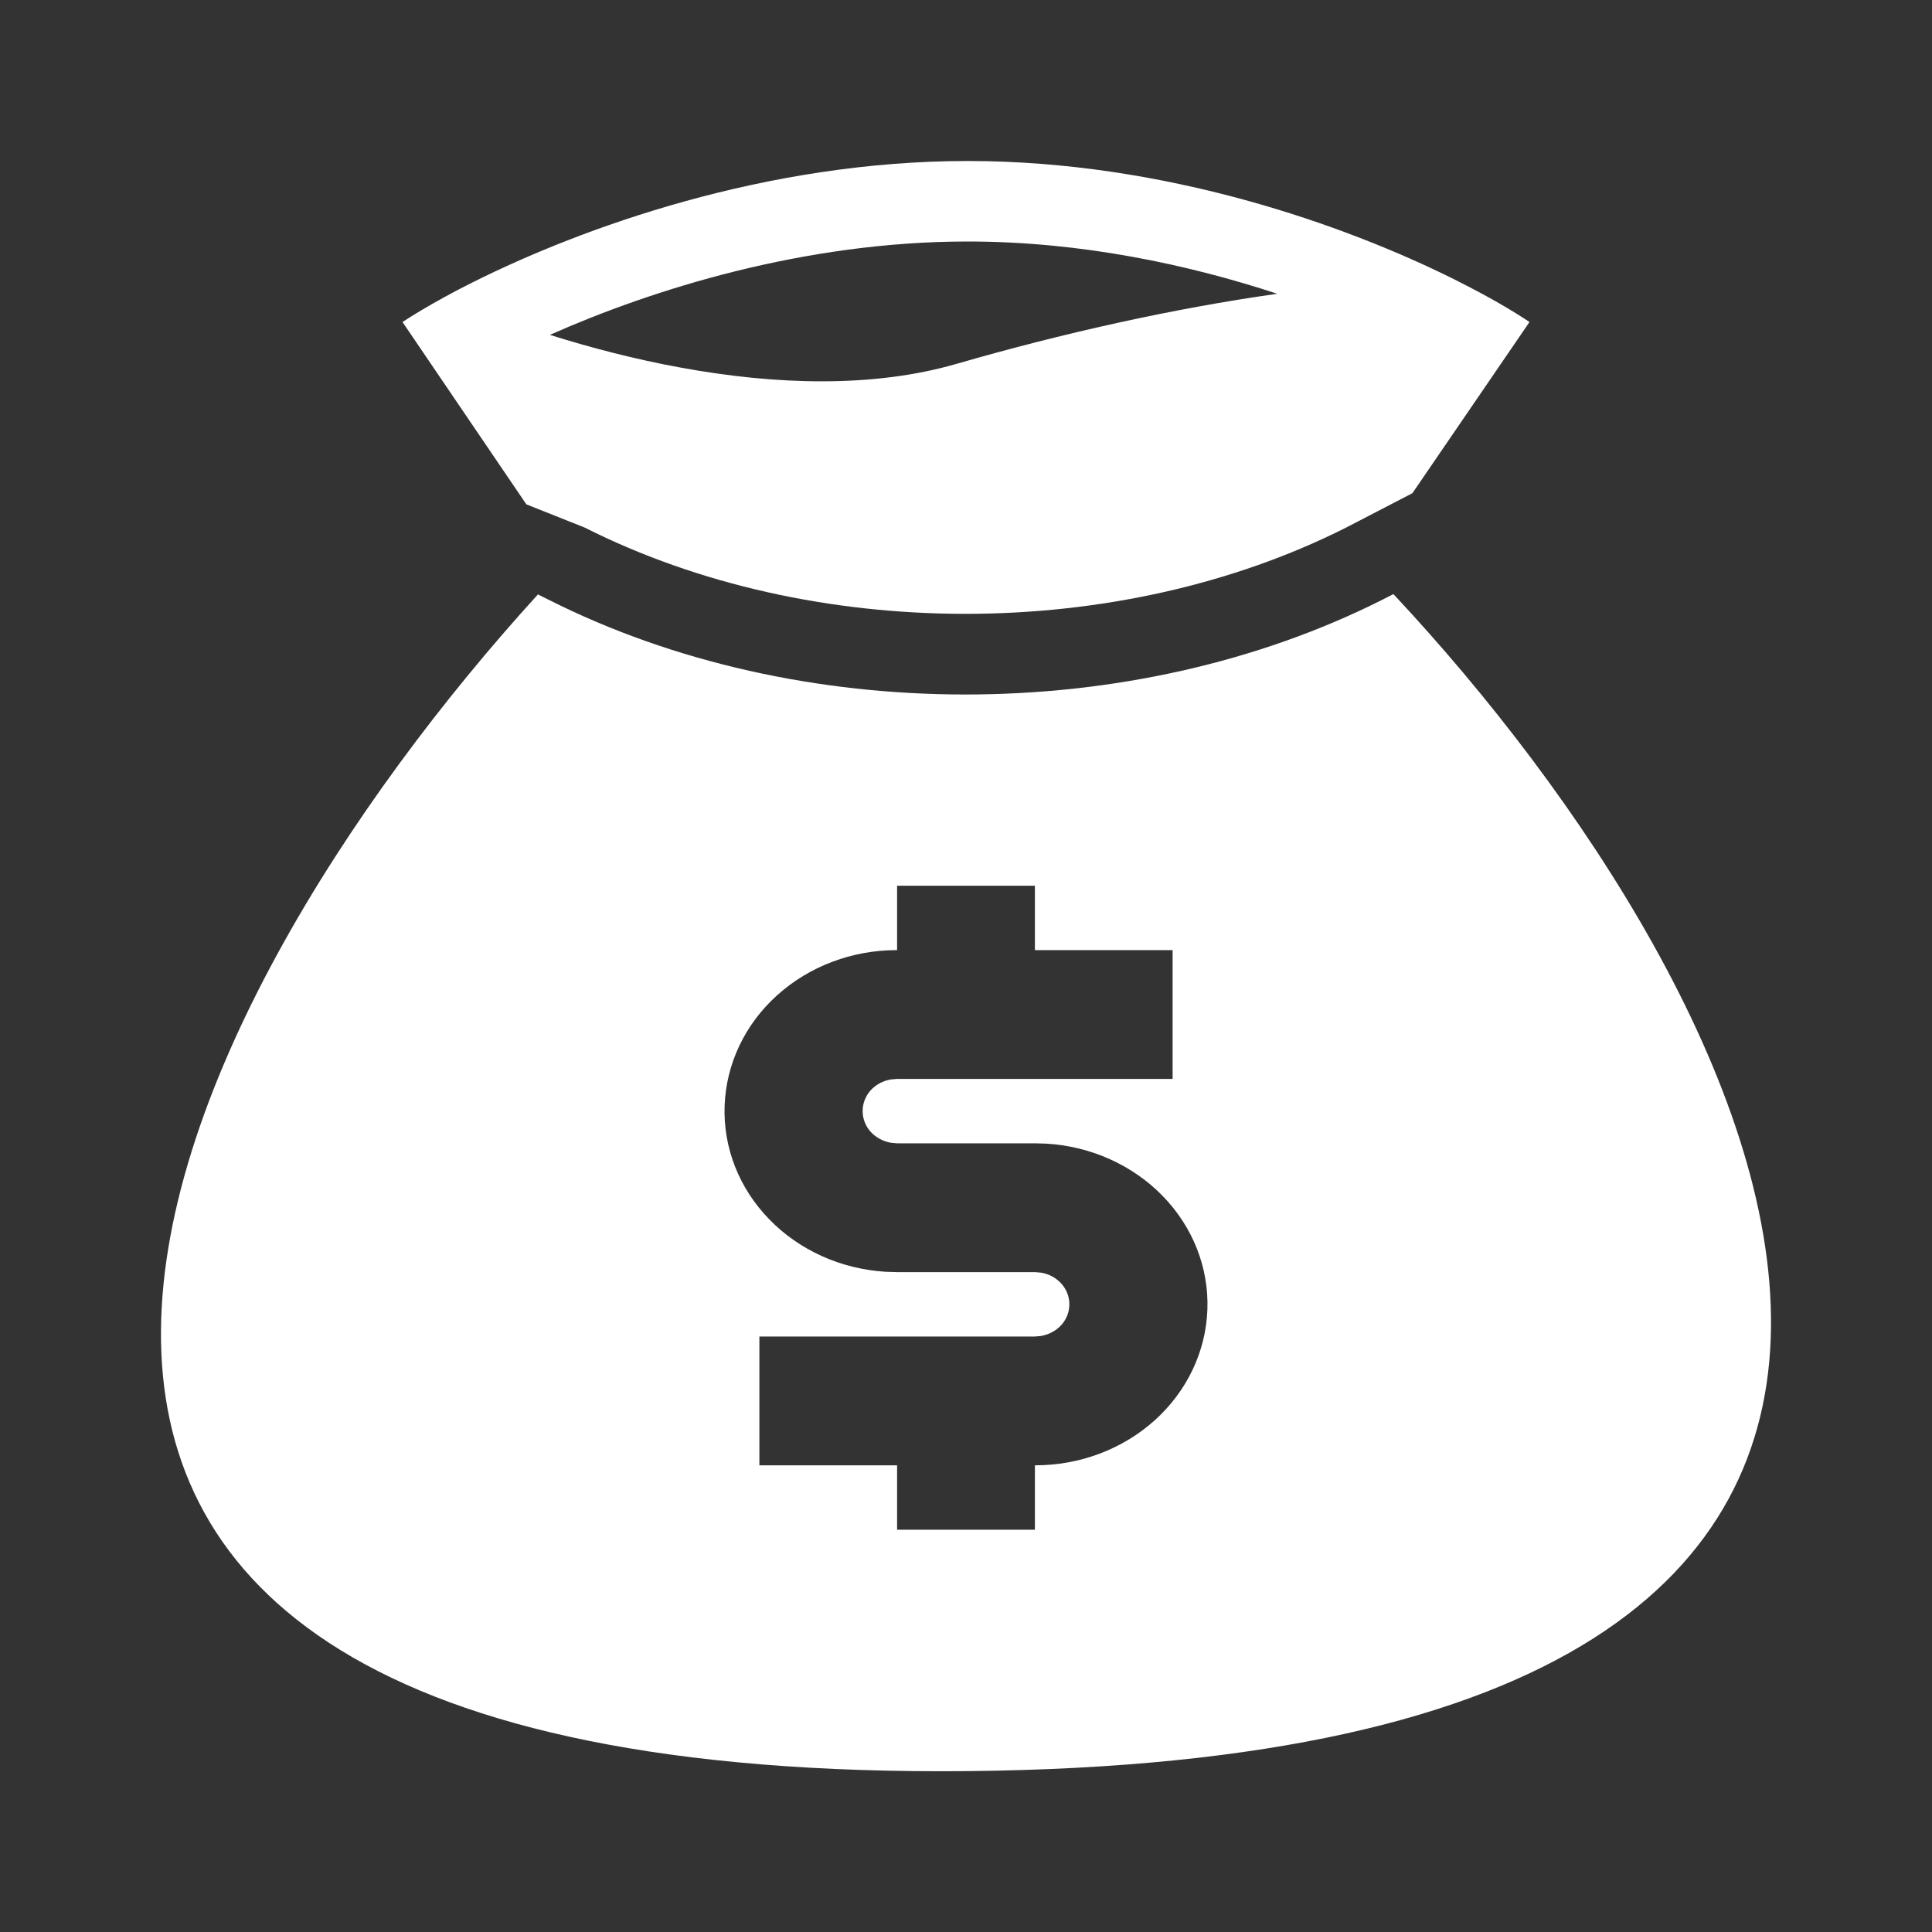
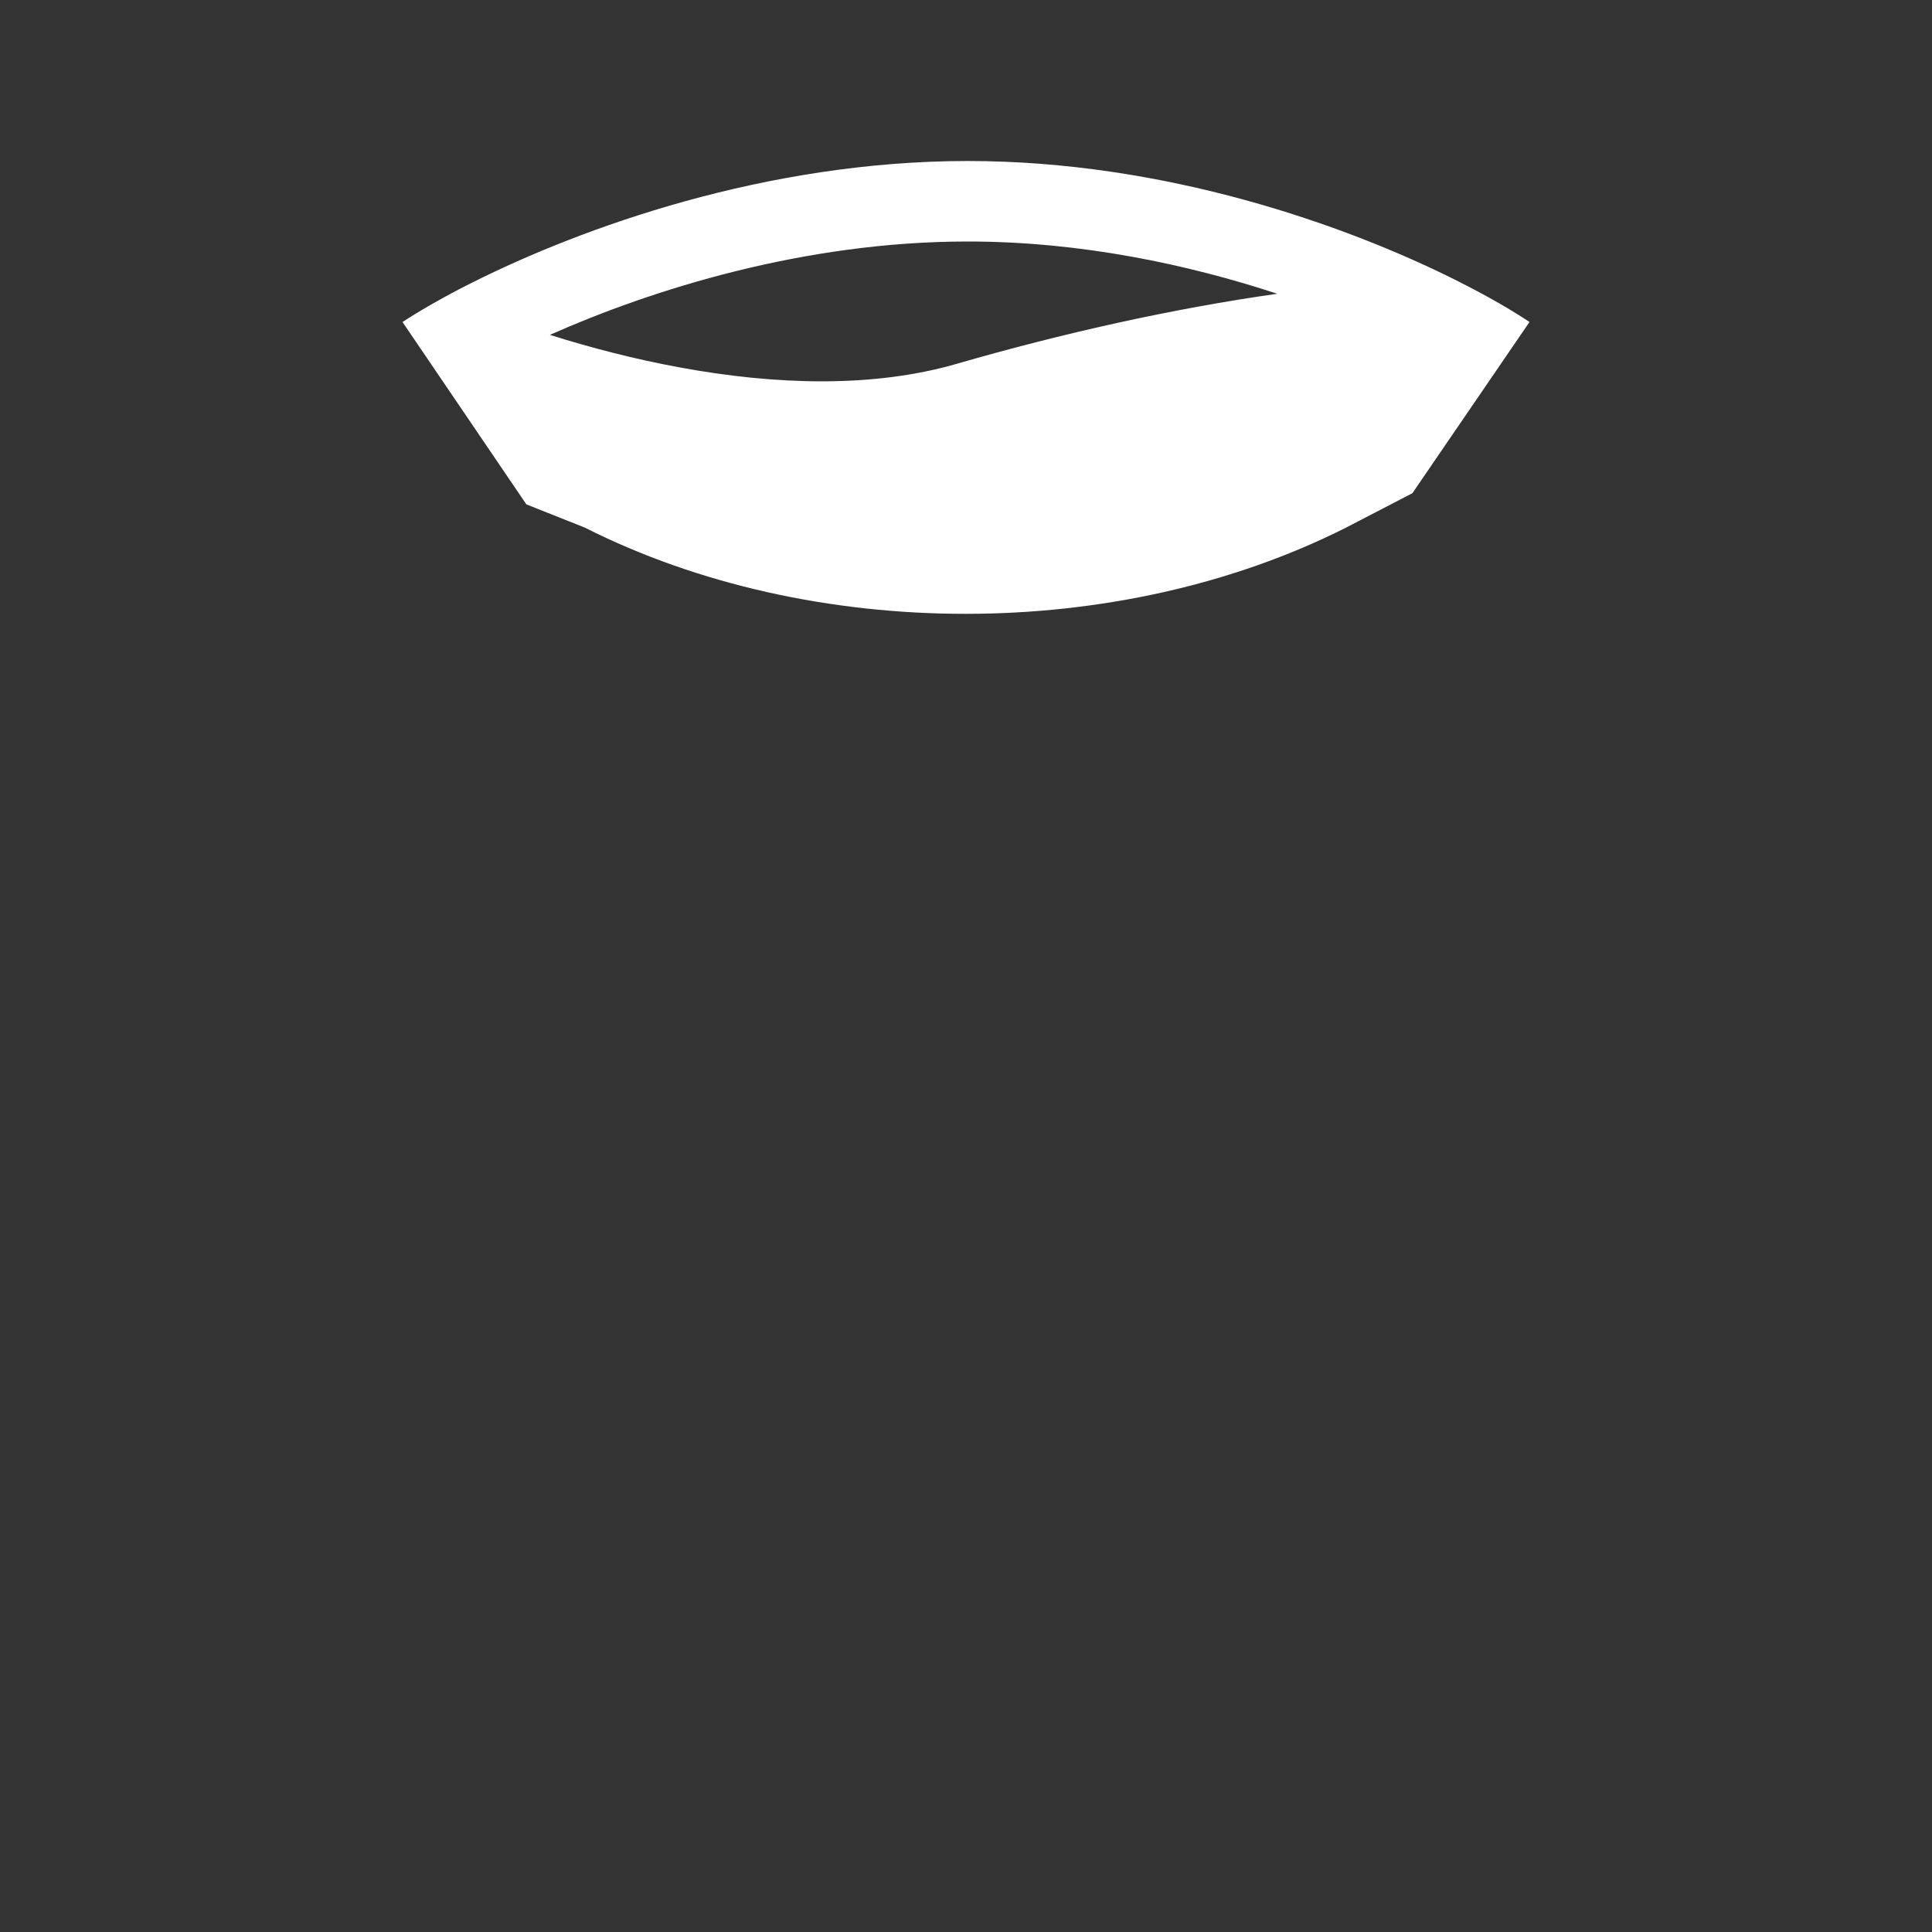
<svg xmlns="http://www.w3.org/2000/svg" width="18" height="18" viewBox="0 0 18 18" fill="none">
  <rect x="0" y="0" width="18" height="18" fill="#333333" stroke="none" />
  <path fill-rule="evenodd" clip-rule="evenodd" d="M9.016 1.5C7.134 1.5 5.419 2.122 4.405 2.63C4.314 2.675 4.228 2.72 4.148 2.764C3.991 2.85 3.857 2.93 3.75 3L4.904 4.699L5.447 4.915C7.571 5.987 10.418 5.987 12.542 4.915L13.159 4.595L14.25 3C14.09 2.893 13.869 2.764 13.597 2.627C13.58 2.618 13.563 2.61 13.546 2.601C12.537 2.099 10.863 1.5 9.016 1.5ZM6.332 3.423C5.917 3.347 5.508 3.241 5.123 3.12C6.074 2.698 7.49 2.25 9.016 2.25C10.073 2.25 11.073 2.465 11.9 2.737C10.931 2.874 9.897 3.105 8.912 3.39C8.137 3.614 7.231 3.589 6.332 3.423Z" fill="white" />
-   <path fill-rule="evenodd" clip-rule="evenodd" d="M12.982 5.535L12.88 5.587C10.544 6.765 7.445 6.765 5.11 5.587L5.012 5.538C1.503 9.388 -2.178 16.609 9.016 16.501C20.203 16.392 16.464 9.255 12.982 5.535ZM9.642 8.252H8.358V8.852C7.941 8.851 7.54 9.002 7.24 9.273C6.94 9.543 6.765 9.913 6.751 10.303C6.737 10.692 6.886 11.072 7.167 11.36C7.447 11.649 7.837 11.824 8.253 11.849L8.358 11.852H9.642L9.699 11.857C9.773 11.869 9.84 11.905 9.889 11.96C9.937 12.013 9.963 12.082 9.963 12.152C9.963 12.222 9.937 12.29 9.889 12.344C9.84 12.398 9.773 12.434 9.699 12.447L9.642 12.452H7.075V13.652H8.358V14.252H9.642V13.652C10.059 13.653 10.46 13.502 10.76 13.231C11.06 12.96 11.235 12.591 11.249 12.201C11.263 11.811 11.114 11.432 10.833 11.143C10.553 10.855 10.163 10.679 9.747 10.655L9.642 10.652H8.358L8.301 10.647C8.227 10.634 8.16 10.598 8.111 10.544C8.063 10.49 8.037 10.422 8.037 10.352C8.037 10.281 8.063 10.213 8.111 10.159C8.16 10.105 8.227 10.069 8.301 10.057L8.358 10.052H10.925V8.852H9.642V8.252Z" fill="white" />
</svg>